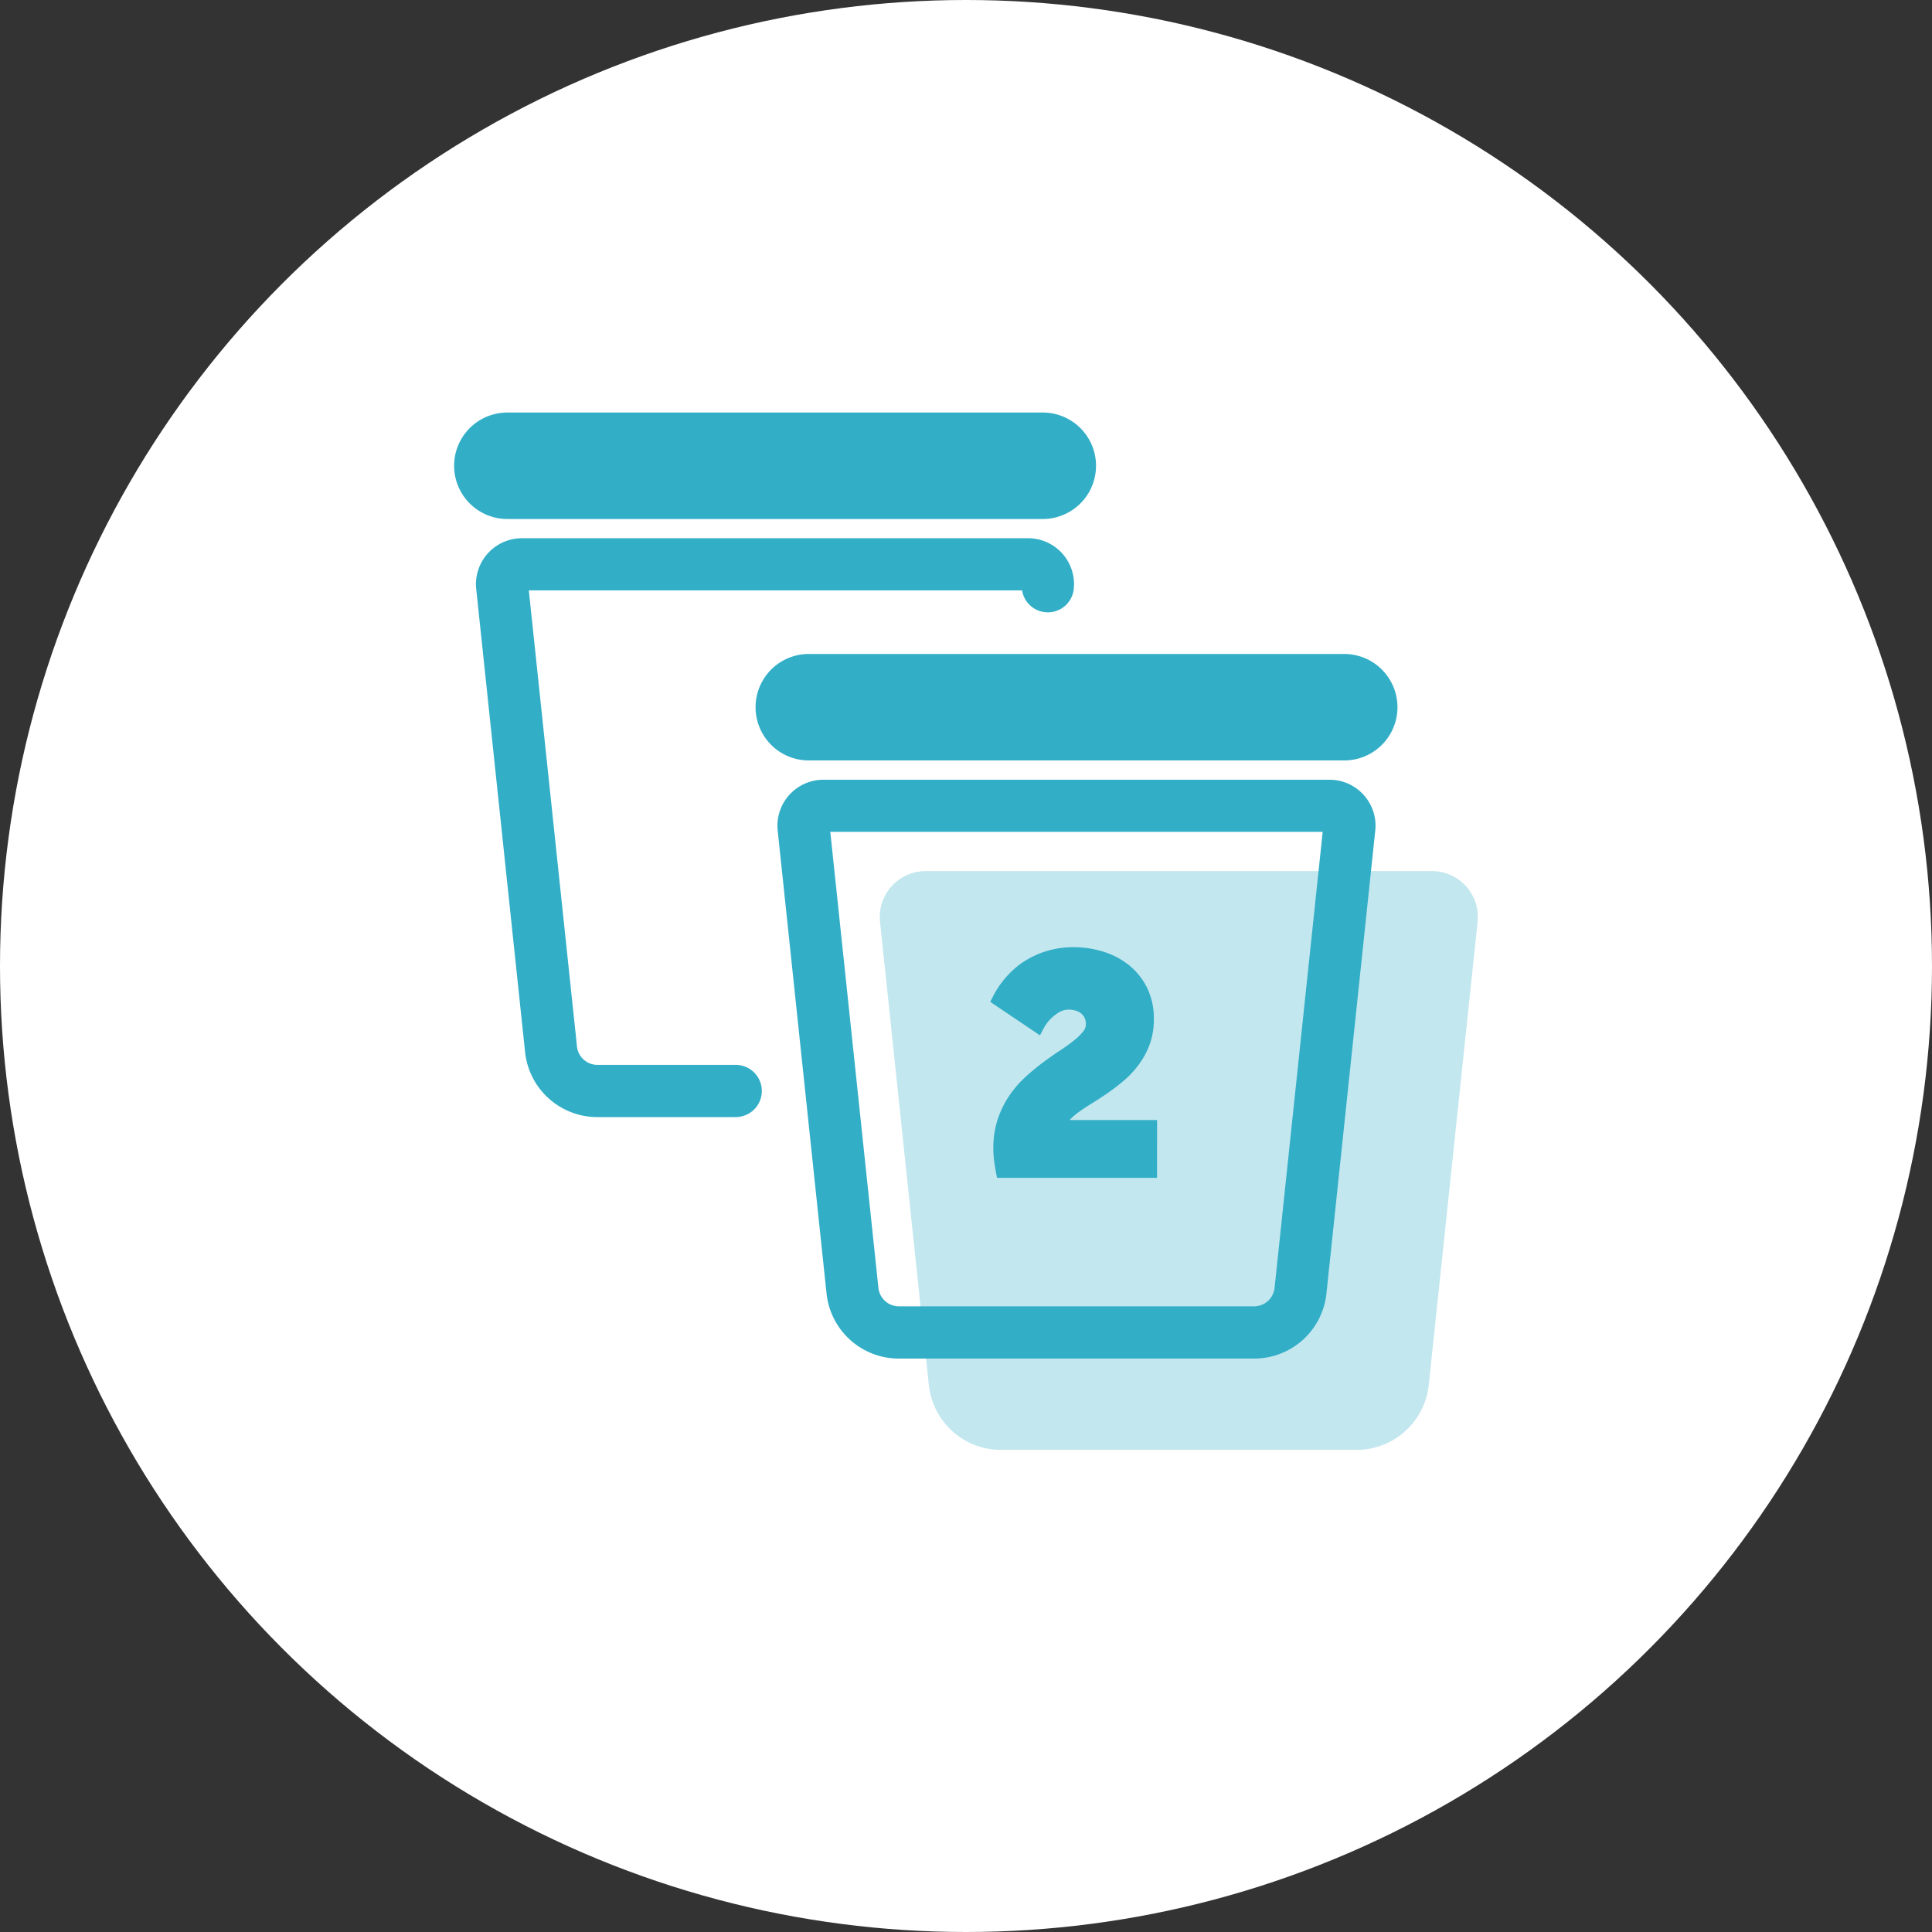
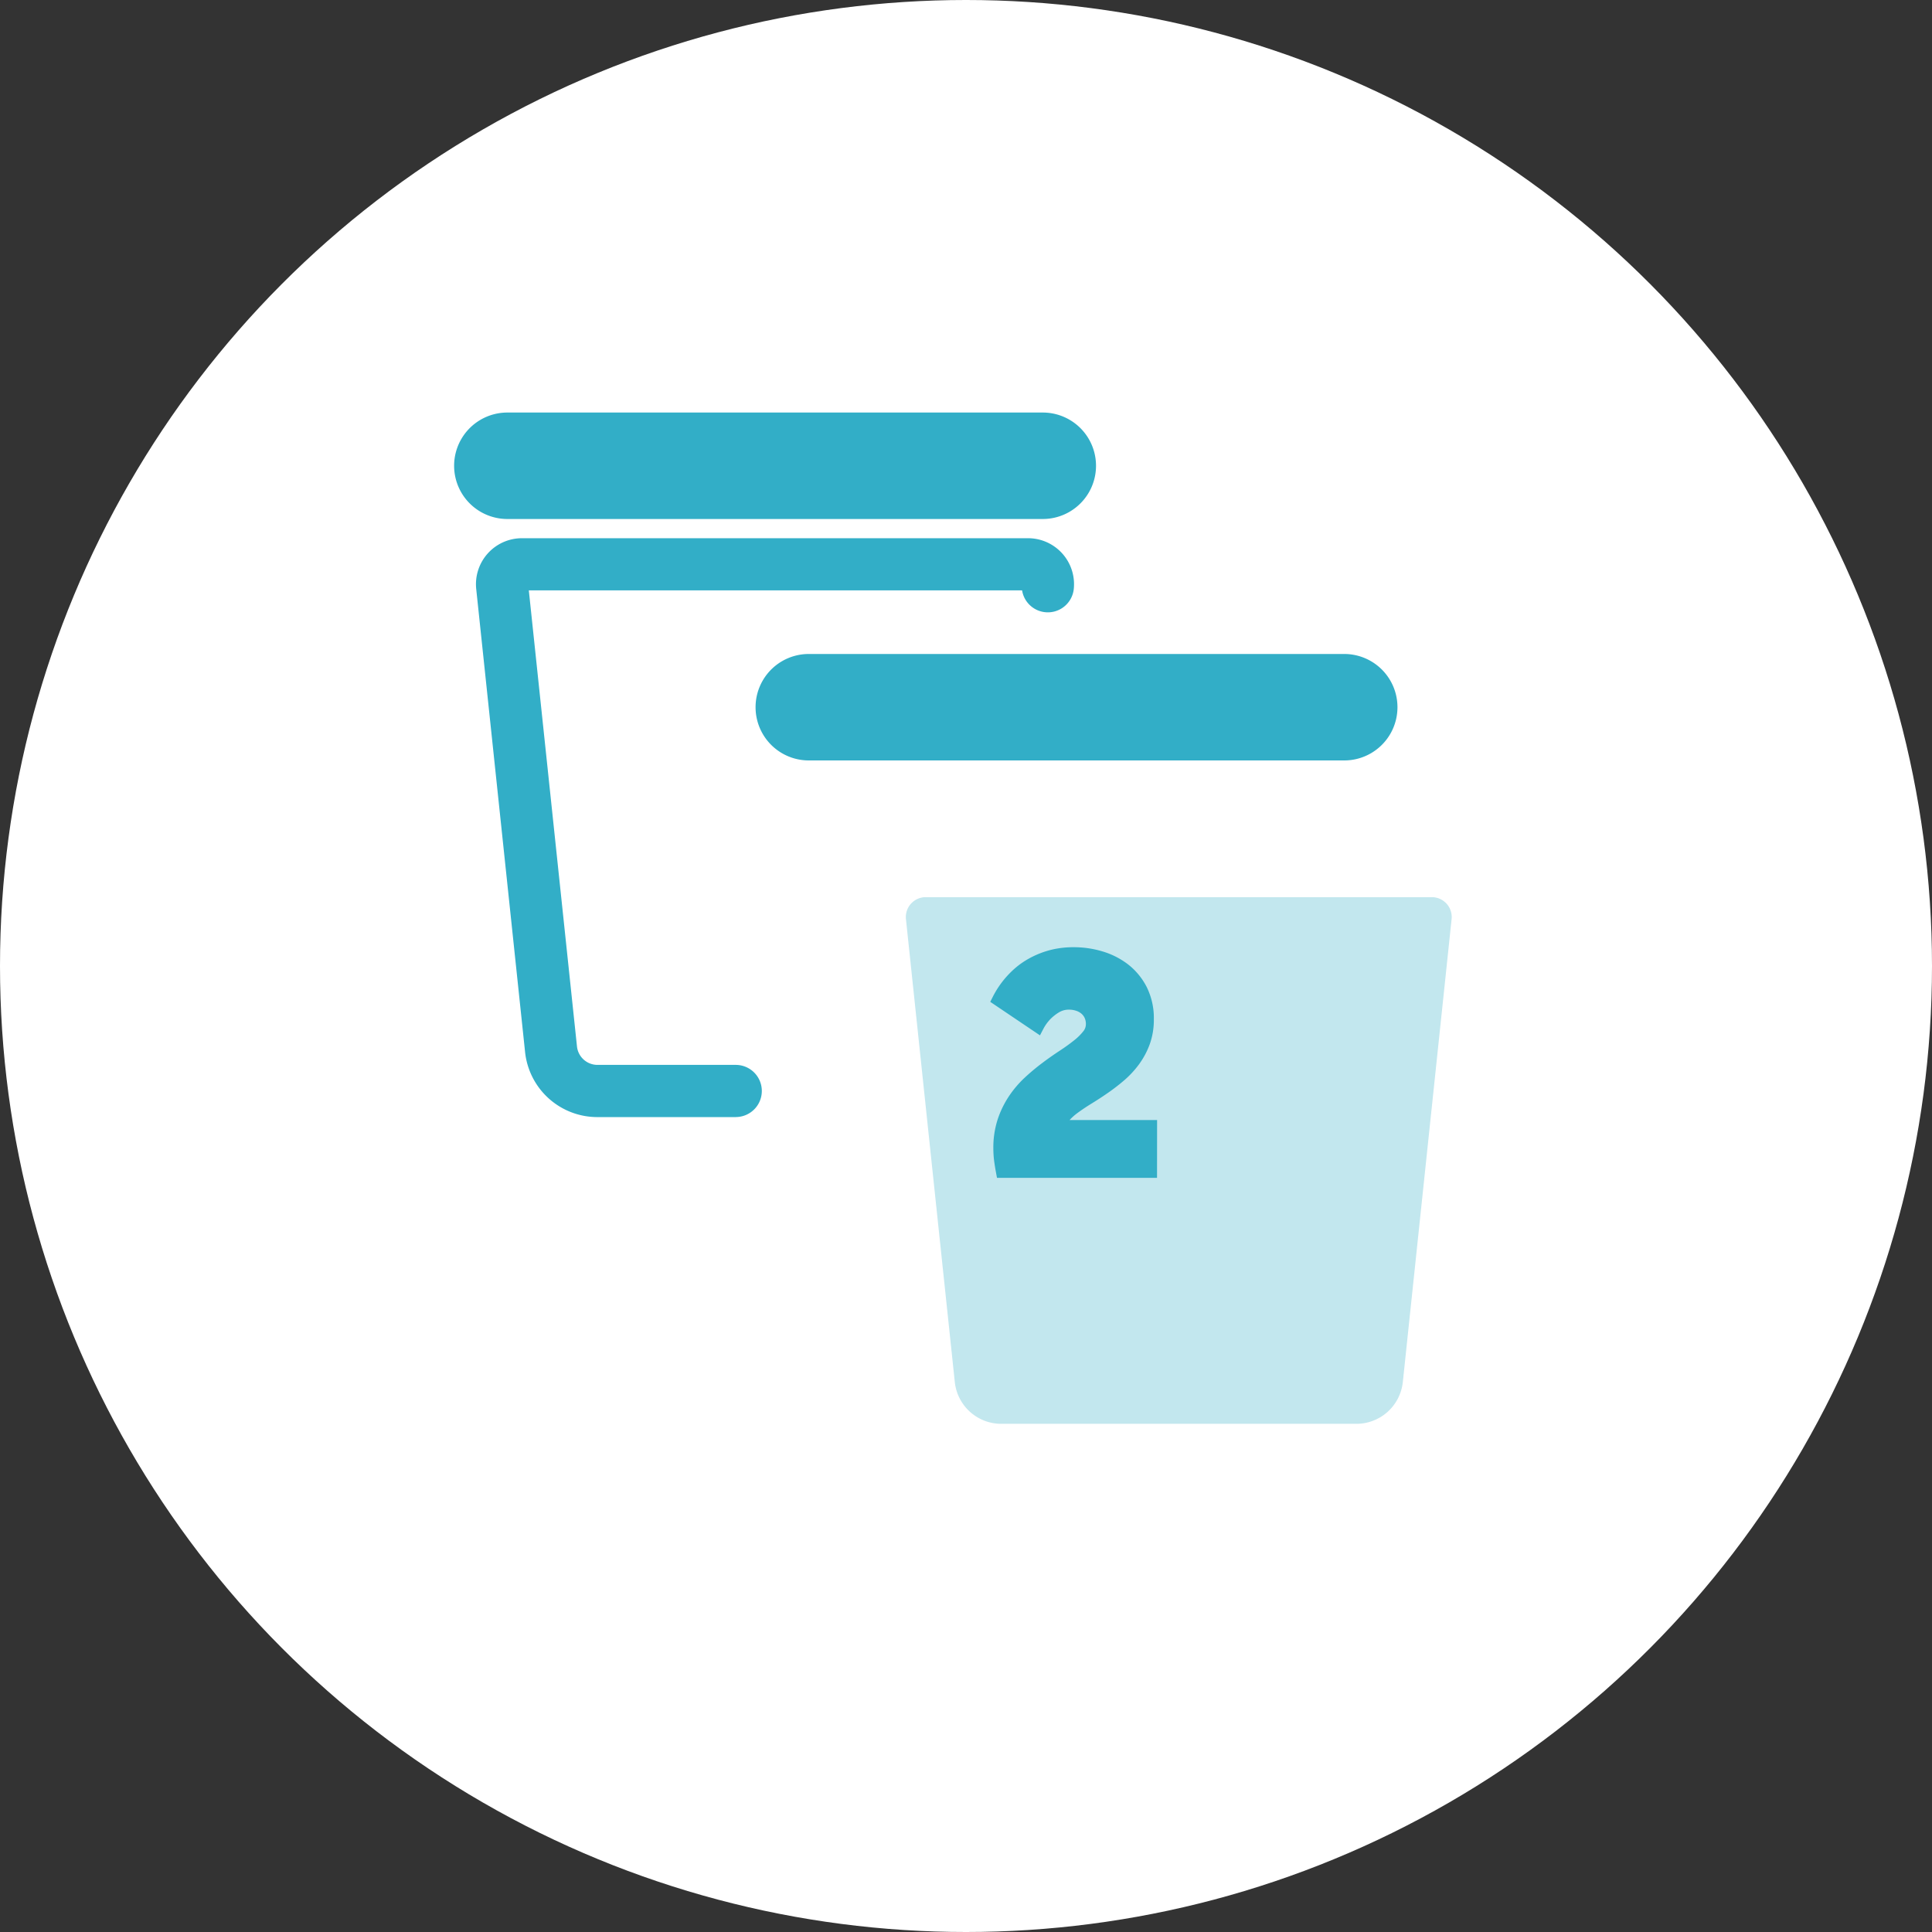
<svg xmlns="http://www.w3.org/2000/svg" width="98" height="98">
  <rect width="100%" height="100%" fill="#333333" stroke="none" />
  <defs>
    <clipPath id="a">
      <path data-name="Rectangle 3394" fill="none" d="M0 0h51.929v52.62H0z" />
    </clipPath>
    <clipPath id="b">
      <path data-name="Rectangle 3392" fill="none" d="M0 0h30.339v29.361H0z" />
    </clipPath>
  </defs>
  <g data-name="Group 16301" transform="translate(-182 -1005)">
    <circle data-name="Ellipse 8696" cx="49" cy="49" r="49" transform="translate(182 1005)" fill="#fff" />
    <g data-name="Group 15825">
      <g data-name="Group 15080" clip-path="url(#a)" transform="translate(205.035 1025.926)">
        <g data-name="Group 15079">
          <g data-name="Group 15078" clip-path="url(#a)">
            <g data-name="Group 15077">
              <g data-name="Group 15076">
                <g data-name="Group 15075" clip-path="url(#b)" transform="translate(21.591 23.259)" opacity=".3">
                  <path data-name="Path 15486" d="M24.175 28.038H6.163a2.37 2.37 0 01-2.357-2.121L1.328 2.438a1.009 1.009 0 011-1.115h25.678a1.009 1.009 0 011 1.115l-2.474 23.479a2.371 2.371 0 01-2.358 2.121" fill="#32adc6" />
-                   <path data-name="Path 15487" d="M24.175 29.361H6.16a3.685 3.685 0 01-3.673-3.306L.013 2.576A2.332 2.332 0 012.332 0h25.674a2.332 2.332 0 012.319 2.576l-2.477 23.479a3.686 3.686 0 01-3.673 3.306zM2.68 2.646l2.441 23.132a1.045 1.045 0 001.041.937h18.013a1.046 1.046 0 001.042-.938L27.66 2.646z" fill="#32aec7" />
                </g>
              </g>
            </g>
            <path data-name="Path 15488" d="M14.284 35.738H7.272a3.685 3.685 0 01-3.673-3.306L1.121 8.951a2.332 2.332 0 012.32-2.576h25.674a2.332 2.332 0 012.317 2.576 1.323 1.323 0 01-2.622.07H3.789l2.443 23.132a1.045 1.045 0 001.041.937h7.012a1.323 1.323 0 110 2.646z" fill="#32aec7" />
            <path data-name="Path 15489" d="M29.858 4.073H2.698a1.375 1.375 0 110-2.75h27.16a1.375 1.375 0 010 2.75" fill="#32aec7" />
            <path data-name="Path 15490" d="M29.858 5.4H2.7a2.7 2.7 0 110-5.4h27.16a2.7 2.7 0 010 5.4zM2.7 2.646a.052.052 0 100 .1h27.16a.051.051 0 00.05-.046.052.052 0 00-.052-.052z" fill="#32aec7" />
-             <path data-name="Path 15491" d="M40.576 47.987H22.564a3.685 3.685 0 01-3.673-3.306l-2.478-23.479a2.332 2.332 0 012.319-2.576h25.674a2.332 2.332 0 012.319 2.576l-2.476 23.479a3.686 3.686 0 01-3.673 3.306zM19.081 21.268L21.522 44.4a1.045 1.045 0 001.041.937h18.013a1.046 1.046 0 001.042-.938l2.44-23.131z" fill="#32aec7" />
            <path data-name="Path 15492" d="M45.151 16.324h-27.16a1.375 1.375 0 110-2.75h27.16a1.375 1.375 0 010 2.75" fill="#32aec7" />
            <path data-name="Path 15493" d="M45.151 17.647h-27.16a2.7 2.7 0 110-5.4h27.16a2.7 2.7 0 010 5.4zm-27.16-2.75a.052.052 0 100 .1h27.16a.051.051 0 00.052-.052.052.052 0 00-.052-.052z" fill="#32aec7" />
            <path data-name="Path 15494" d="M27.811 38.495a8.449 8.449 0 01-.093-.608 5.024 5.024 0 01-.033-.564 4.284 4.284 0 01.2-1.353 4.511 4.511 0 01.531-1.1 5.014 5.014 0 01.752-.886 10.561 10.561 0 01.865-.723q.442-.33.865-.609t.752-.542a3.111 3.111 0 00.531-.523.894.894 0 00.2-.556 1.062 1.062 0 00-.1-.486.974.974 0 00-.271-.334 1.121 1.121 0 00-.378-.192 1.454 1.454 0 00-.419-.063 1.3 1.3 0 00-.69.182 2.546 2.546 0 00-.5.4 2.47 2.47 0 00-.415.579l-1.973-1.328a4.441 4.441 0 01.853-1.164 3.912 3.912 0 01.519-.431 4.148 4.148 0 01.663-.374 4.254 4.254 0 01.812-.267 4.5 4.5 0 01.979-.1 4.671 4.671 0 011.332.2 3.635 3.635 0 011.191.6 3.089 3.089 0 01.857 1.035 3.194 3.194 0 01.329 1.5 3.3 3.3 0 01-.189 1.149 3.77 3.77 0 01-.5.931 4.524 4.524 0 01-.7.757 9.619 9.619 0 01-.808.623q-.416.285-.812.53t-.716.478a2.888 2.888 0 00-.516.471.855.855 0 00-.211.5h4.613v2.277z" fill="#32aec7" />
            <path data-name="Path 15495" d="M35.655 38.821h-8.118l-.05-.27a12.32 12.32 0 01-.1-.63 5.388 5.388 0 01-.035-.6 4.633 4.633 0 01.217-1.458 4.863 4.863 0 01.57-1.177 5.363 5.363 0 01.8-.944 10.951 10.951 0 01.892-.746c.3-.227.6-.436.881-.62s.521-.358.727-.523a2.8 2.8 0 00.475-.466.569.569 0 00.132-.354.742.742 0 00-.068-.336.643.643 0 00-.179-.222.8.8 0 00-.269-.137 1.131 1.131 0 00-.326-.05.963.963 0 00-.517.133 2.227 2.227 0 00-.439.344 2.154 2.154 0 00-.36.5l-.171.327-2.522-1.7.132-.261a4.791 4.791 0 01.916-1.25 4.254 4.254 0 01.561-.466 4.5 4.5 0 01.717-.4 4.609 4.609 0 01.876-.289 4.857 4.857 0 011.056-.105 5.023 5.023 0 011.425.21 3.983 3.983 0 011.3.656 3.431 3.431 0 01.948 1.143 3.534 3.534 0 01.367 1.652 3.645 3.645 0 01-.209 1.263 4.119 4.119 0 01-.541 1.013 4.881 4.881 0 01-.751.812 9.992 9.992 0 01-.836.645c-.287.2-.564.378-.826.539s-.491.315-.694.464a2.7 2.7 0 00-.418.371h4.44zm-7.565-.661h6.9v-1.611h-4.629l.02-.35a1.183 1.183 0 01.286-.688 3.234 3.234 0 01.576-.528c.217-.159.465-.325.737-.493.253-.156.522-.331.8-.521a9.323 9.323 0 00.78-.6 4.218 4.218 0 00.649-.7 3.458 3.458 0 00.454-.85 2.989 2.989 0 00.168-1.034 2.884 2.884 0 00-.292-1.345 2.775 2.775 0 00-.765-.925 3.323 3.323 0 00-1.084-.547 4.361 4.361 0 00-1.237-.183 4.2 4.2 0 00-.907.092 3.943 3.943 0 00-.748.246 3.835 3.835 0 00-.61.344 3.6 3.6 0 00-.475.393 4.17 4.17 0 00-.651.825l1.435.965a2.745 2.745 0 01.281-.341 2.886 2.886 0 01.569-.448 1.626 1.626 0 01.863-.231 1.789 1.789 0 01.515.077 1.452 1.452 0 01.487.249 1.306 1.306 0 01.362.444 1.392 1.392 0 01.14.636 1.222 1.222 0 01-.269.758 3.455 3.455 0 01-.586.579c-.221.177-.475.36-.776.559-.271.177-.556.378-.849.6a10.286 10.286 0 00-.838.7 4.7 4.7 0 00-.7.828 4.2 4.2 0 00-.492 1.018 3.976 3.976 0 00-.184 1.249 4.719 4.719 0 00.031.527c.008.097.022.202.039.31z" fill="#32aec7" />
          </g>
        </g>
      </g>
    </g>
  </g>
</svg>